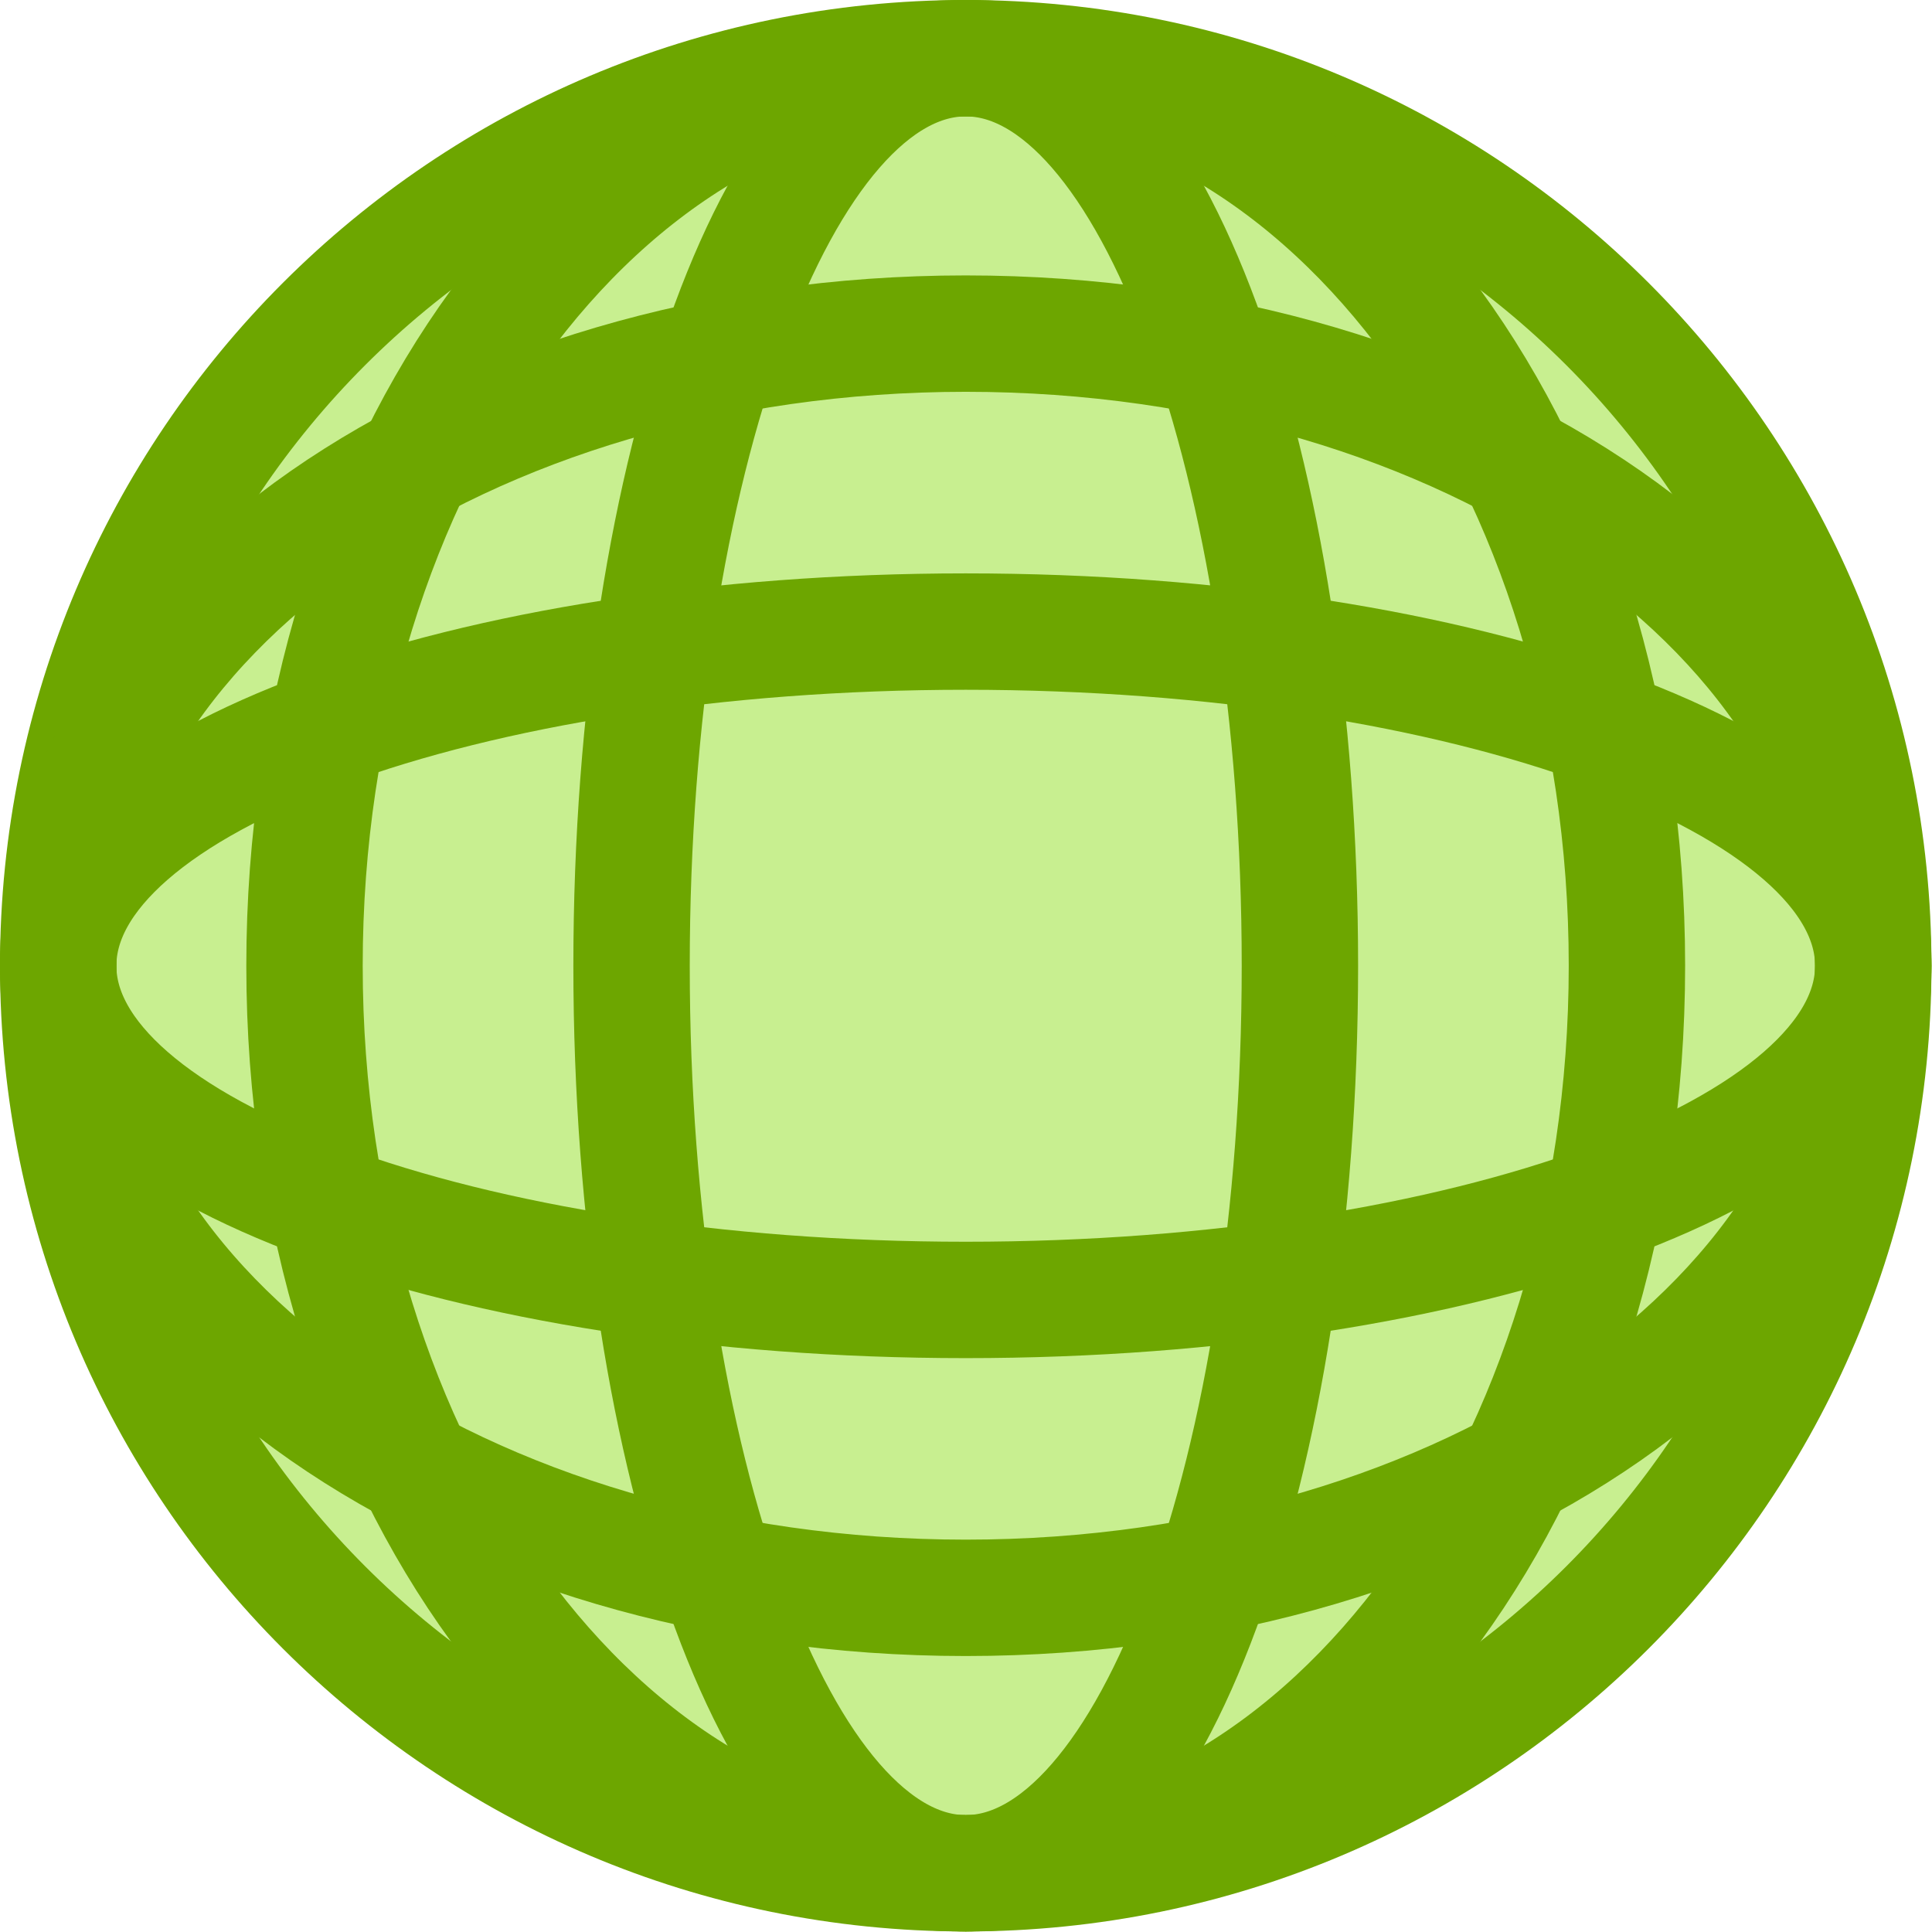
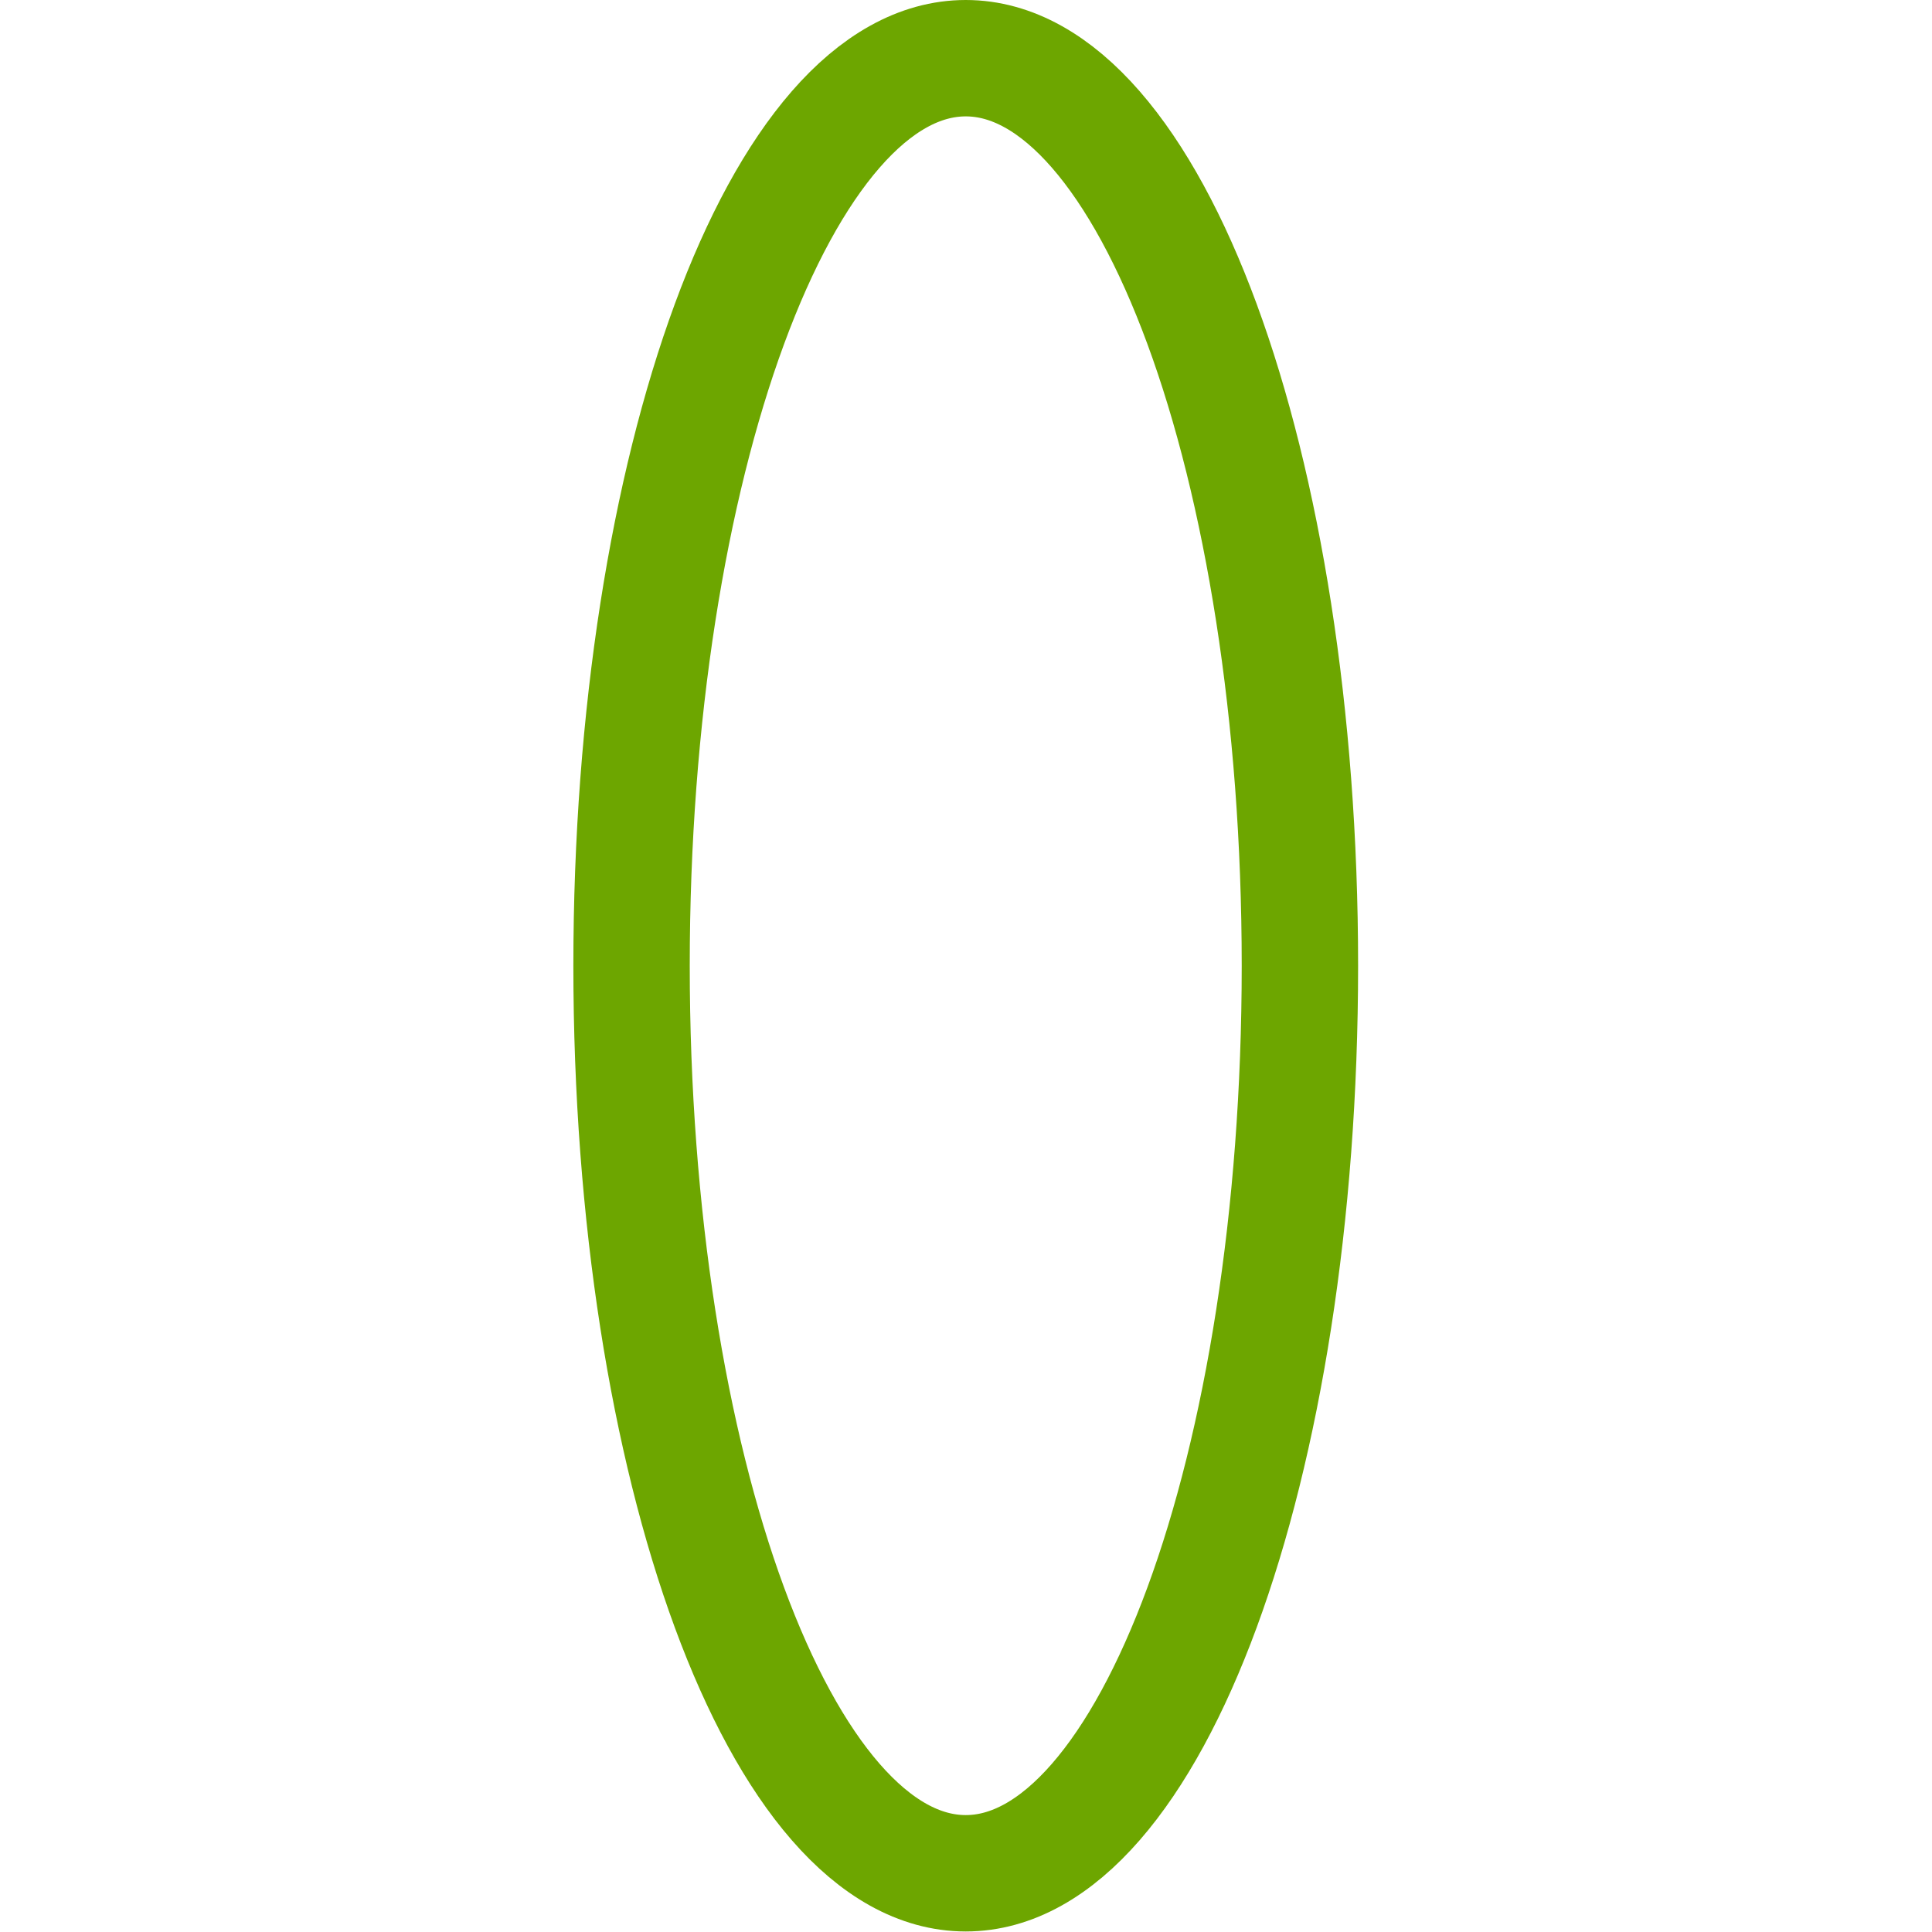
<svg xmlns="http://www.w3.org/2000/svg" width="83" height="83" viewBox="0 0 83 83" fill="none">
-   <path d="M41.489 80.477C63.022 80.477 80.477 63.022 80.477 41.489C80.477 19.956 63.022 2.5 41.489 2.5C19.956 2.5 2.5 19.956 2.5 41.489C2.5 63.022 19.956 80.477 41.489 80.477Z" fill="#C8EF90" stroke="#6DA600" stroke-width="5" stroke-miterlimit="10" />
-   <path d="M41.489 80.477C49.418 80.477 55.845 63.022 55.845 41.489C55.845 19.956 49.418 2.5 41.489 2.5C33.56 2.5 27.132 19.956 27.132 41.489C27.132 63.022 33.56 80.477 41.489 80.477Z" stroke="#6DA600" stroke-width="5" stroke-miterlimit="10" />
-   <path d="M41.489 55.846C63.022 55.846 80.477 49.419 80.477 41.49C80.477 33.561 63.022 27.133 41.489 27.133C19.956 27.133 2.5 33.561 2.5 41.49C2.5 49.419 19.956 55.846 41.489 55.846Z" stroke="#6DA600" stroke-width="5" stroke-miterlimit="10" />
-   <path d="M41.488 80.477C57.176 80.477 69.894 63.022 69.894 41.489C69.894 19.956 57.176 2.5 41.488 2.5C25.8 2.5 13.082 19.956 13.082 41.489C13.082 63.022 25.8 80.477 41.488 80.477Z" stroke="#6DA600" stroke-width="5" stroke-miterlimit="10" />
-   <path d="M41.489 68.644C63.022 68.644 80.477 56.486 80.477 41.488C80.477 26.49 63.022 14.332 41.489 14.332C19.956 14.332 2.5 26.49 2.5 41.488C2.5 56.486 19.956 68.644 41.489 68.644Z" stroke="#6DA600" stroke-width="5" stroke-miterlimit="10" />
+   <path d="M41.489 80.477C49.418 80.477 55.845 63.022 55.845 41.489C55.845 19.956 49.418 2.5 41.489 2.5C33.56 2.5 27.132 19.956 27.132 41.489C27.132 63.022 33.56 80.477 41.489 80.477" stroke="#6DA600" stroke-width="5" stroke-miterlimit="10" />
</svg>